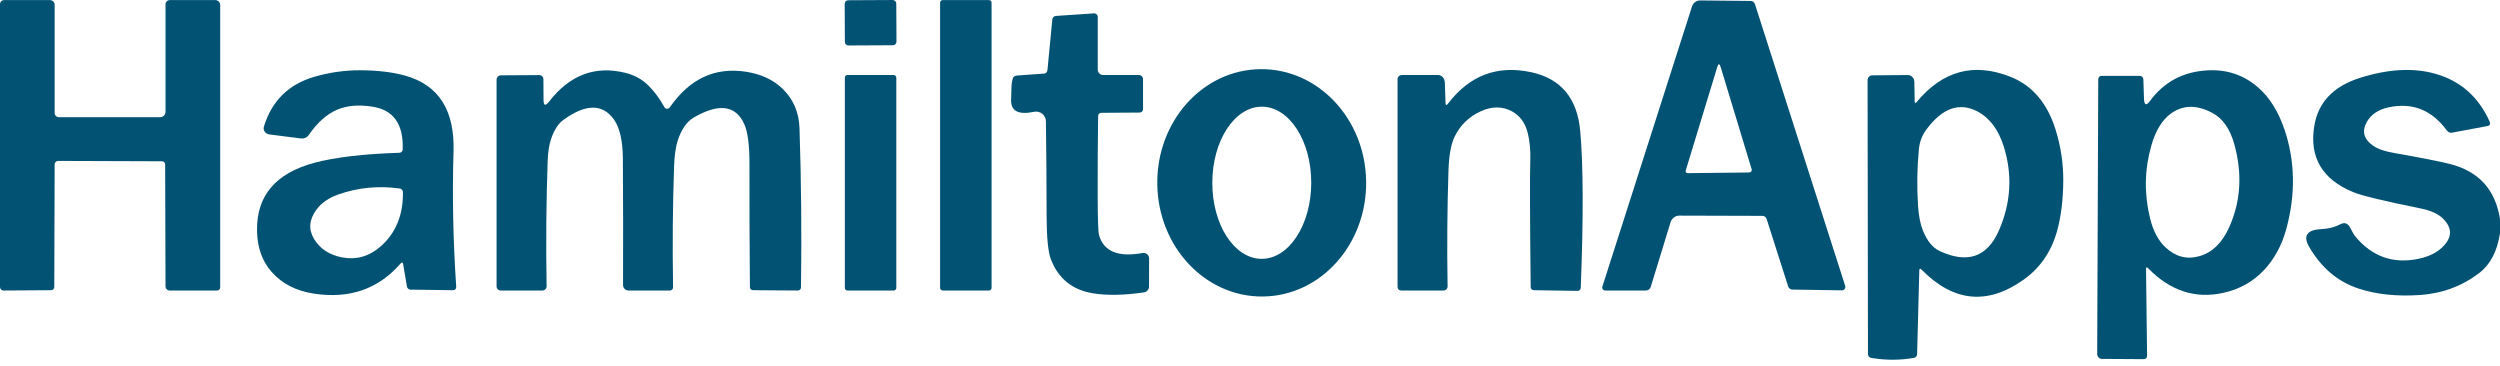
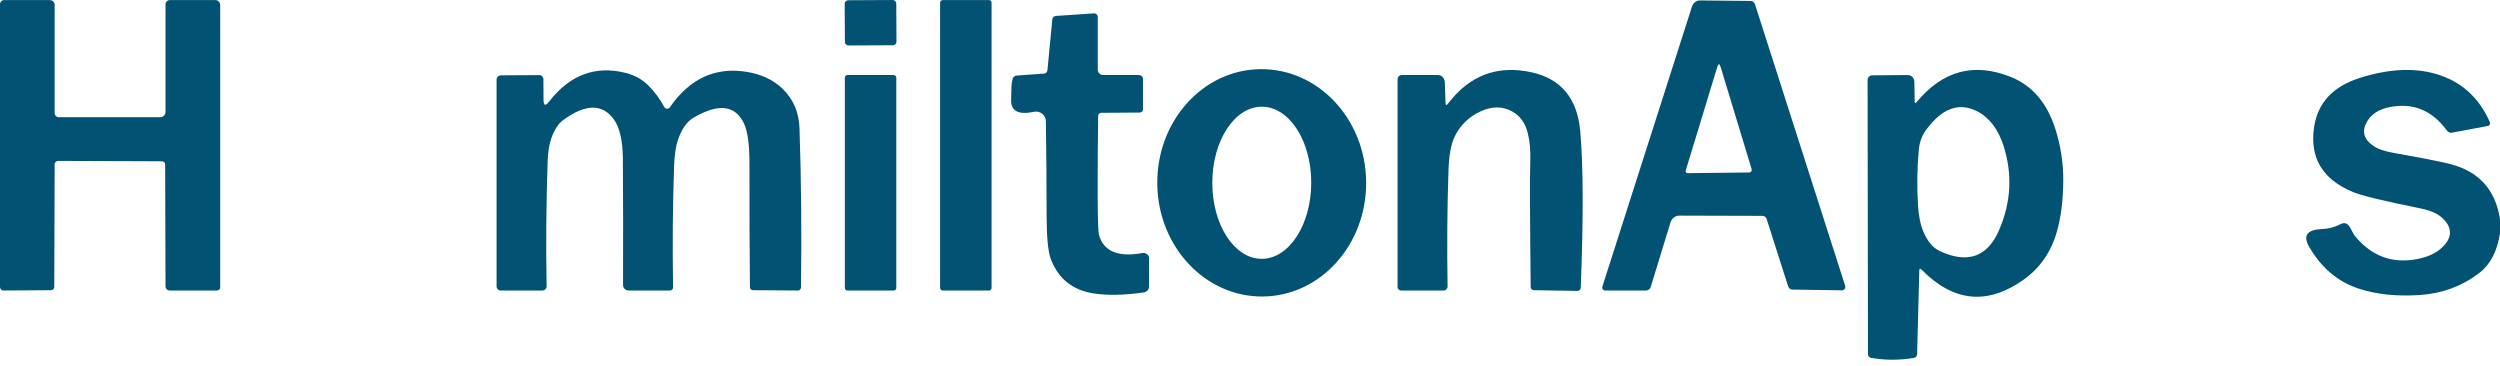
<svg xmlns="http://www.w3.org/2000/svg" width="164" height="24" viewBox="0 0 164 24" fill="none">
  <path d="M10.629 10.58L3.811 10.556C3.688 10.556 3.585 10.658 3.585 10.785L3.561 18.824C3.561 18.943 3.471 19.037 3.356 19.037L0.225 19.058C0.102 19.058 0 18.955 0 18.828V0.275C0 0.128 0.123 0.005 0.27 0.005H3.27C3.446 0.005 3.585 0.144 3.585 0.32V7.417C3.585 7.565 3.708 7.687 3.856 7.687H10.51C10.703 7.687 10.858 7.532 10.858 7.339V0.287C10.858 0.132 10.985 0.005 11.141 0.005H14.124C14.3 0.005 14.444 0.148 14.444 0.324V18.853C14.444 18.968 14.353 19.058 14.239 19.058H11.124C10.977 19.058 10.858 18.935 10.858 18.787L10.834 10.789C10.834 10.675 10.743 10.58 10.629 10.58Z" fill="#025274" />
  <path d="M58.561 0.001L55.644 0.016C55.515 0.017 55.411 0.122 55.411 0.251L55.424 2.751C55.425 2.88 55.53 2.984 55.659 2.983L58.577 2.968C58.706 2.967 58.809 2.862 58.809 2.733L58.796 0.233C58.795 0.104 58.69 0 58.561 0.001Z" fill="#025274" />
  <path d="M64.875 0.005H61.843C61.748 0.005 61.67 0.082 61.67 0.177V18.886C61.67 18.981 61.748 19.058 61.843 19.058H64.875C64.97 19.058 65.047 18.981 65.047 18.886V0.177C65.047 0.082 64.97 0.005 64.875 0.005Z" fill="#025274" />
  <path d="M115.622 14.161L110.172 14.145C109.906 14.141 109.668 14.321 109.586 14.587L108.287 18.828C108.246 18.963 108.119 19.058 107.972 19.058H105.304C105.169 19.058 105.075 18.927 105.116 18.8L110.991 0.439C111.069 0.193 111.286 0.025 111.528 0.029L114.855 0.062C114.978 0.066 115.085 0.152 115.126 0.275L121.042 18.746C121.092 18.894 120.985 19.046 120.833 19.046L117.572 18.996C117.453 18.996 117.342 18.91 117.301 18.783L115.892 14.366C115.851 14.247 115.744 14.165 115.622 14.161ZM110.582 11.191C110.557 11.273 110.619 11.359 110.705 11.359L114.753 11.314C114.863 11.309 114.941 11.207 114.909 11.101L112.876 4.401C112.8 4.153 112.725 4.153 112.651 4.401L110.582 11.191Z" fill="#025274" />
  <path d="M72.037 7.609C72.013 9.36 72.003 11.113 72.008 12.867C72.011 14.355 72.04 15.202 72.094 15.407C72.392 16.491 73.341 16.889 74.942 16.599C75.172 16.558 75.381 16.726 75.381 16.948L75.376 18.8C75.376 18.992 75.233 19.152 75.04 19.181C73.746 19.369 72.642 19.391 71.73 19.246C70.361 19.033 69.431 18.287 68.939 17.009C68.754 16.526 68.659 15.569 68.657 14.141C68.654 11.931 68.639 9.871 68.612 7.962C68.608 7.552 68.231 7.249 67.829 7.335C66.805 7.551 66.305 7.286 66.329 6.54C66.343 6.089 66.35 5.831 66.35 5.766C66.353 5.553 66.383 5.345 66.44 5.143C66.469 5.04 66.579 4.963 66.715 4.954L68.509 4.827C68.616 4.819 68.702 4.717 68.714 4.586L69.034 1.258C69.046 1.144 69.144 1.054 69.271 1.045L71.763 0.877C71.898 0.869 72.013 0.976 72.013 1.111V4.565C72.013 4.762 72.172 4.922 72.369 4.922H74.713C74.86 4.922 74.983 5.044 74.983 5.192V7.167C74.983 7.286 74.885 7.384 74.762 7.384L72.238 7.401C72.127 7.401 72.037 7.495 72.037 7.609Z" fill="#025274" />
-   <path d="M26.416 9.81C26.479 8.152 25.819 7.215 24.437 6.999C23.53 6.854 22.75 6.922 22.098 7.204C21.425 7.493 20.805 8.052 20.237 8.88C20.131 9.031 19.934 9.109 19.725 9.08L17.668 8.818C17.41 8.785 17.238 8.54 17.312 8.306C17.823 6.629 18.918 5.542 20.598 5.044C21.584 4.755 22.582 4.61 23.593 4.61C24.746 4.61 25.741 4.728 26.58 4.962C28.779 5.577 29.836 7.237 29.752 9.941C29.664 12.812 29.723 15.77 29.928 18.816C29.936 18.939 29.846 19.041 29.731 19.037L26.912 19C26.805 18.996 26.711 18.902 26.691 18.775L26.449 17.341C26.427 17.199 26.368 17.182 26.273 17.292C24.817 18.963 22.922 19.62 20.59 19.262C19.415 19.082 18.489 18.604 17.812 17.828C17.189 17.121 16.872 16.213 16.861 15.104C16.834 12.836 18.085 11.363 20.614 10.682C21.985 10.316 23.846 10.097 26.195 10.023C26.314 10.019 26.412 9.929 26.416 9.81ZM22.466 16.89C23.39 17.059 24.224 16.818 24.97 16.165C25.964 15.293 26.452 14.107 26.433 12.604C26.433 12.485 26.342 12.387 26.224 12.367C24.839 12.173 23.504 12.3 22.22 12.748C21.573 12.974 21.088 13.306 20.766 13.743C20.274 14.407 20.222 15.056 20.61 15.69C21.006 16.334 21.625 16.734 22.466 16.89Z" fill="#025274" />
  <path d="M35.656 6.552C35.659 6.937 35.78 6.974 36.021 6.663C37.378 4.912 39.051 4.285 41.04 4.782C41.63 4.93 42.129 5.206 42.535 5.61C42.934 6.009 43.284 6.481 43.584 7.028C43.658 7.163 43.847 7.171 43.937 7.044C45.243 5.156 46.924 4.379 48.981 4.713C49.956 4.871 50.744 5.244 51.345 5.831C52.044 6.514 52.412 7.372 52.447 8.404C52.562 11.819 52.595 15.3 52.546 18.849C52.546 18.963 52.455 19.058 52.341 19.058L49.399 19.037C49.284 19.037 49.194 18.947 49.194 18.832C49.169 16.147 49.16 13.463 49.165 10.781C49.168 9.522 49.053 8.639 48.821 8.134C48.255 6.896 47.151 6.756 45.506 7.712C45.058 7.974 44.713 8.466 44.469 9.187C44.328 9.613 44.244 10.194 44.22 10.928C44.129 13.512 44.108 16.151 44.154 18.845C44.158 18.963 44.064 19.058 43.945 19.058H41.228C41.032 19.058 40.868 18.894 40.872 18.697C40.883 15.87 40.879 13.104 40.86 10.4C40.849 9.217 40.651 8.359 40.266 7.827C39.514 6.794 38.411 6.808 36.955 7.868C36.619 8.111 36.35 8.53 36.148 9.126C36.022 9.497 35.948 9.979 35.926 10.572C35.834 13.213 35.81 15.949 35.857 18.779C35.861 18.931 35.738 19.058 35.582 19.058H32.845C32.698 19.058 32.575 18.935 32.575 18.787V5.237C32.575 5.073 32.702 4.942 32.857 4.942L35.386 4.926C35.529 4.926 35.648 5.049 35.648 5.2L35.656 6.552Z" fill="#025274" />
  <path d="M82.859 19.451C79.076 19.496 75.967 16.198 75.918 12.077C75.868 7.958 78.892 4.581 82.677 4.537C86.46 4.491 89.57 7.79 89.619 11.91C89.668 16.03 86.644 19.406 82.859 19.451ZM82.764 16.98C84.555 16.984 86.013 14.751 86.018 11.995C86.022 9.24 84.575 7.003 82.781 6.999C80.99 6.995 79.531 9.228 79.527 11.984C79.523 14.739 80.969 16.976 82.764 16.98Z" fill="#025274" />
  <path d="M95.003 6.782C96.415 4.935 98.236 4.255 100.465 4.741C102.407 5.167 103.474 6.457 103.665 8.609C103.865 10.866 103.876 14.288 103.698 18.877C103.694 18.992 103.6 19.086 103.485 19.082L100.617 19.037C100.502 19.033 100.412 18.943 100.412 18.828C100.363 14.288 100.354 11.531 100.387 10.556C100.409 9.862 100.353 9.25 100.219 8.72C100.053 8.062 99.71 7.59 99.191 7.306C98.56 6.965 97.874 6.963 97.134 7.302C96.361 7.657 95.791 8.21 95.425 8.962C95.188 9.448 95.052 10.191 95.02 11.191C94.938 13.635 94.918 16.166 94.962 18.783C94.966 18.935 94.843 19.058 94.692 19.058H91.91C91.783 19.058 91.68 18.955 91.68 18.828V5.196C91.68 5.044 91.803 4.922 91.955 4.922H94.344C94.577 4.922 94.774 5.143 94.782 5.417L94.827 6.753C94.832 6.92 94.891 6.929 95.003 6.782Z" fill="#025274" />
  <path d="M125.742 6.683C127.449 4.629 129.506 4.084 131.913 5.049C133.322 5.614 134.299 6.763 134.843 8.495C135.187 9.598 135.356 10.717 135.351 11.85C135.343 13.112 135.205 14.221 134.937 15.178C134.56 16.519 133.833 17.573 132.757 18.341C130.386 20.032 128.154 19.817 126.062 17.697C125.961 17.594 125.909 17.611 125.906 17.751L125.763 23.229C125.759 23.352 125.677 23.454 125.566 23.475C124.624 23.639 123.681 23.639 122.739 23.475C122.624 23.454 122.538 23.352 122.538 23.233L122.513 5.253C122.513 5.081 122.649 4.942 122.817 4.942L125.152 4.922C125.39 4.922 125.578 5.122 125.582 5.368L125.603 6.638C125.603 6.778 125.649 6.793 125.742 6.683ZM126.377 8.486C126.093 8.866 125.928 9.294 125.882 9.769C125.761 10.984 125.742 12.231 125.824 13.51C125.868 14.176 125.977 14.721 126.152 15.145C126.425 15.817 126.791 16.259 127.25 16.472C129.083 17.319 130.381 16.857 131.143 15.087C131.921 13.287 132.024 11.465 131.45 9.621C131.098 8.496 130.516 7.723 129.704 7.302C128.527 6.696 127.418 7.09 126.377 8.486Z" fill="#025274" />
-   <path d="M140.78 17.648L140.849 23.348C140.849 23.467 140.755 23.561 140.636 23.561L137.891 23.544C137.715 23.544 137.576 23.401 137.576 23.221L137.645 5.204C137.645 5.077 137.735 4.975 137.85 4.975H140.362C140.493 4.975 140.6 5.073 140.604 5.2L140.645 6.462C140.658 6.907 140.792 6.958 141.046 6.614C141.972 5.36 143.238 4.693 144.844 4.614C146.109 4.551 147.209 4.928 148.143 5.745C148.891 6.398 149.468 7.325 149.872 8.527C150.558 10.571 150.597 12.723 149.991 14.985C149.693 16.094 149.188 17.02 148.475 17.763C147.762 18.503 146.877 18.988 145.82 19.218C143.989 19.614 142.355 19.073 140.915 17.595C140.825 17.502 140.78 17.52 140.78 17.648ZM141.128 9.548C140.677 11.127 140.65 12.72 141.046 14.329C141.248 15.146 141.58 15.774 142.042 16.214C142.706 16.842 143.453 17.039 144.283 16.804C145.119 16.567 145.766 15.941 146.225 14.928C146.99 13.239 147.108 11.426 146.578 9.486C146.299 8.464 145.816 7.771 145.127 7.405C144.089 6.856 143.173 6.879 142.378 7.474C141.821 7.892 141.404 8.583 141.128 9.548Z" fill="#025274" />
  <path d="M164 14.37C164 14.679 164 14.986 164 15.292C163.822 16.478 163.37 17.349 162.644 17.906C161.51 18.772 160.21 19.254 158.743 19.353C157.227 19.454 155.891 19.314 154.736 18.935C153.367 18.487 152.284 17.576 151.486 16.202C151.055 15.461 151.332 15.069 152.318 15.026C152.75 15.009 153.16 14.902 153.547 14.702C153.815 14.566 154.027 14.65 154.183 14.956C154.33 15.243 154.431 15.419 154.486 15.485C155.598 16.837 156.996 17.333 158.682 16.972C159.395 16.819 159.945 16.528 160.333 16.099C160.882 15.496 160.846 14.899 160.226 14.309C159.918 14.017 159.446 13.806 158.813 13.678C156.414 13.194 154.934 12.836 154.371 12.604C152.347 11.771 151.493 10.337 151.81 8.302C152.056 6.729 153.056 5.665 154.809 5.11C156.675 4.52 158.331 4.431 159.776 4.844C161.423 5.316 162.608 6.369 163.332 8.003C163.381 8.113 163.324 8.24 163.213 8.261L160.825 8.708C160.714 8.728 160.587 8.662 160.501 8.544C159.515 7.205 158.24 6.705 156.678 7.044C156.02 7.189 155.551 7.503 155.272 7.986C154.917 8.606 155.058 9.135 155.695 9.572C155.992 9.777 156.451 9.933 157.071 10.039C158.822 10.348 160.039 10.588 160.722 10.76C162.607 11.238 163.7 12.442 164 14.37Z" fill="#025274" />
  <path d="M58.626 4.922H55.594C55.499 4.922 55.422 4.999 55.422 5.094V18.886C55.422 18.981 55.499 19.058 55.594 19.058H58.626C58.721 19.058 58.798 18.981 58.798 18.886V5.094C58.798 4.999 58.721 4.922 58.626 4.922Z" fill="#025274" />
</svg>